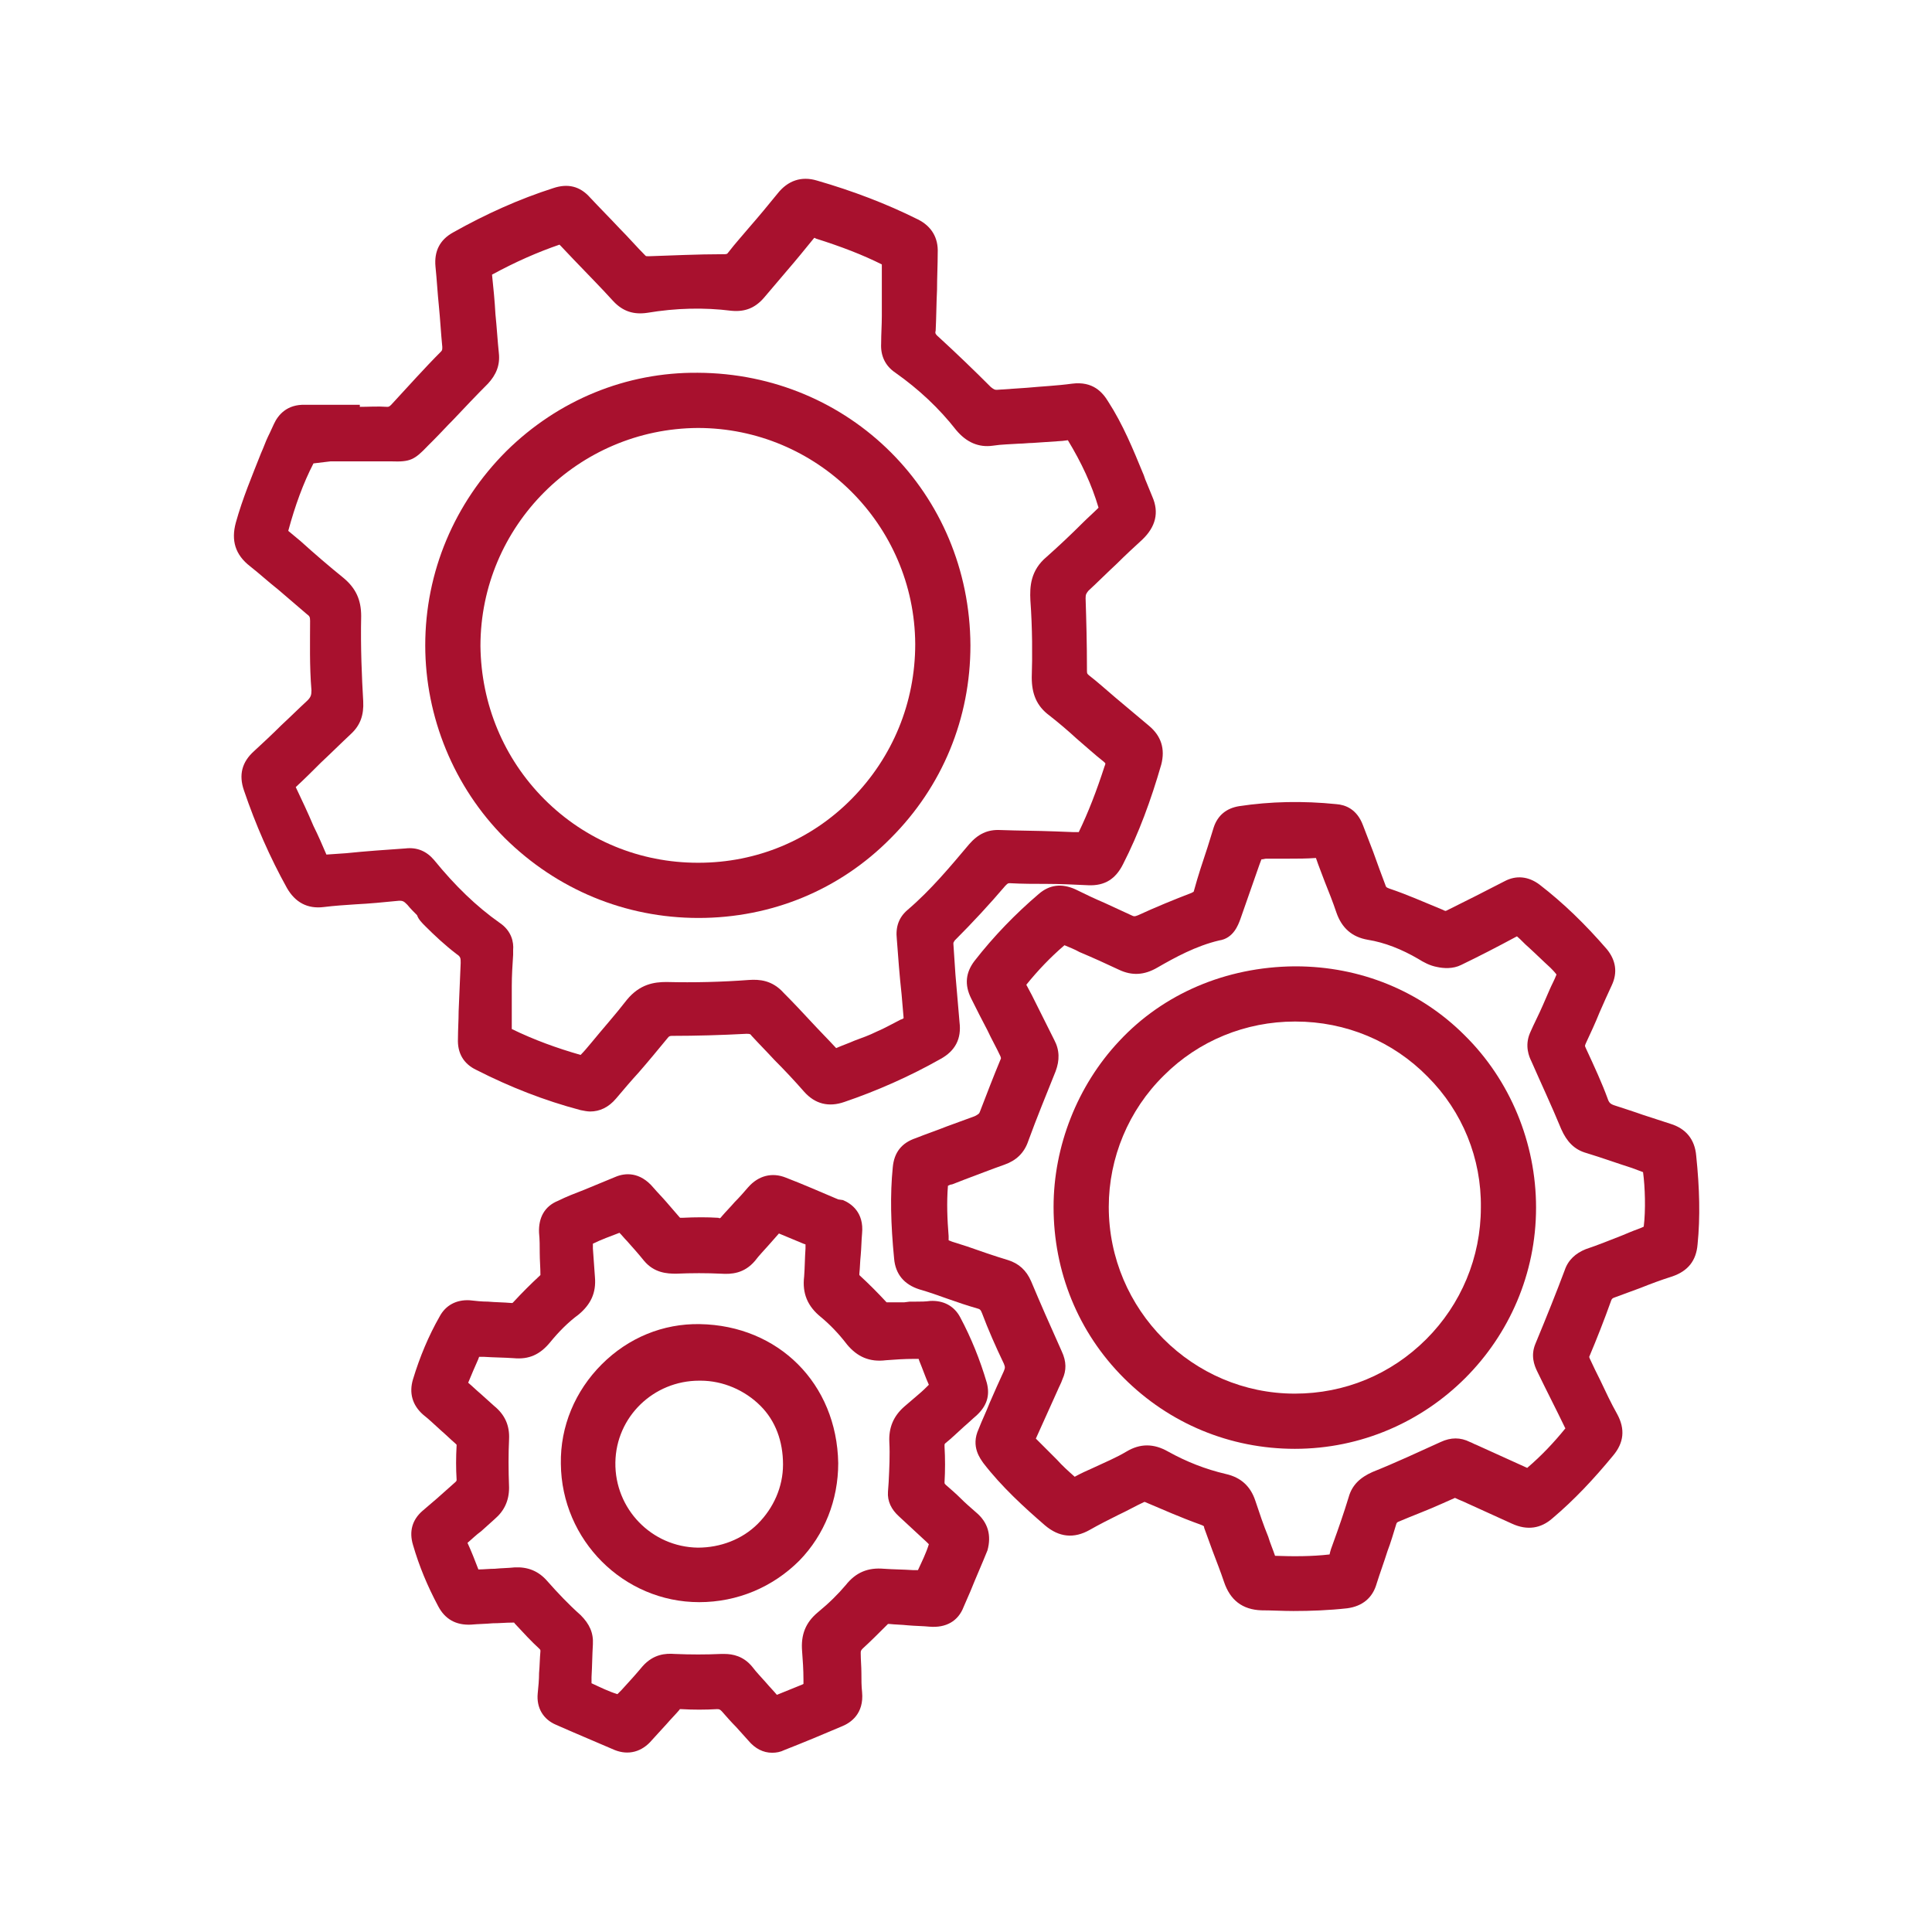
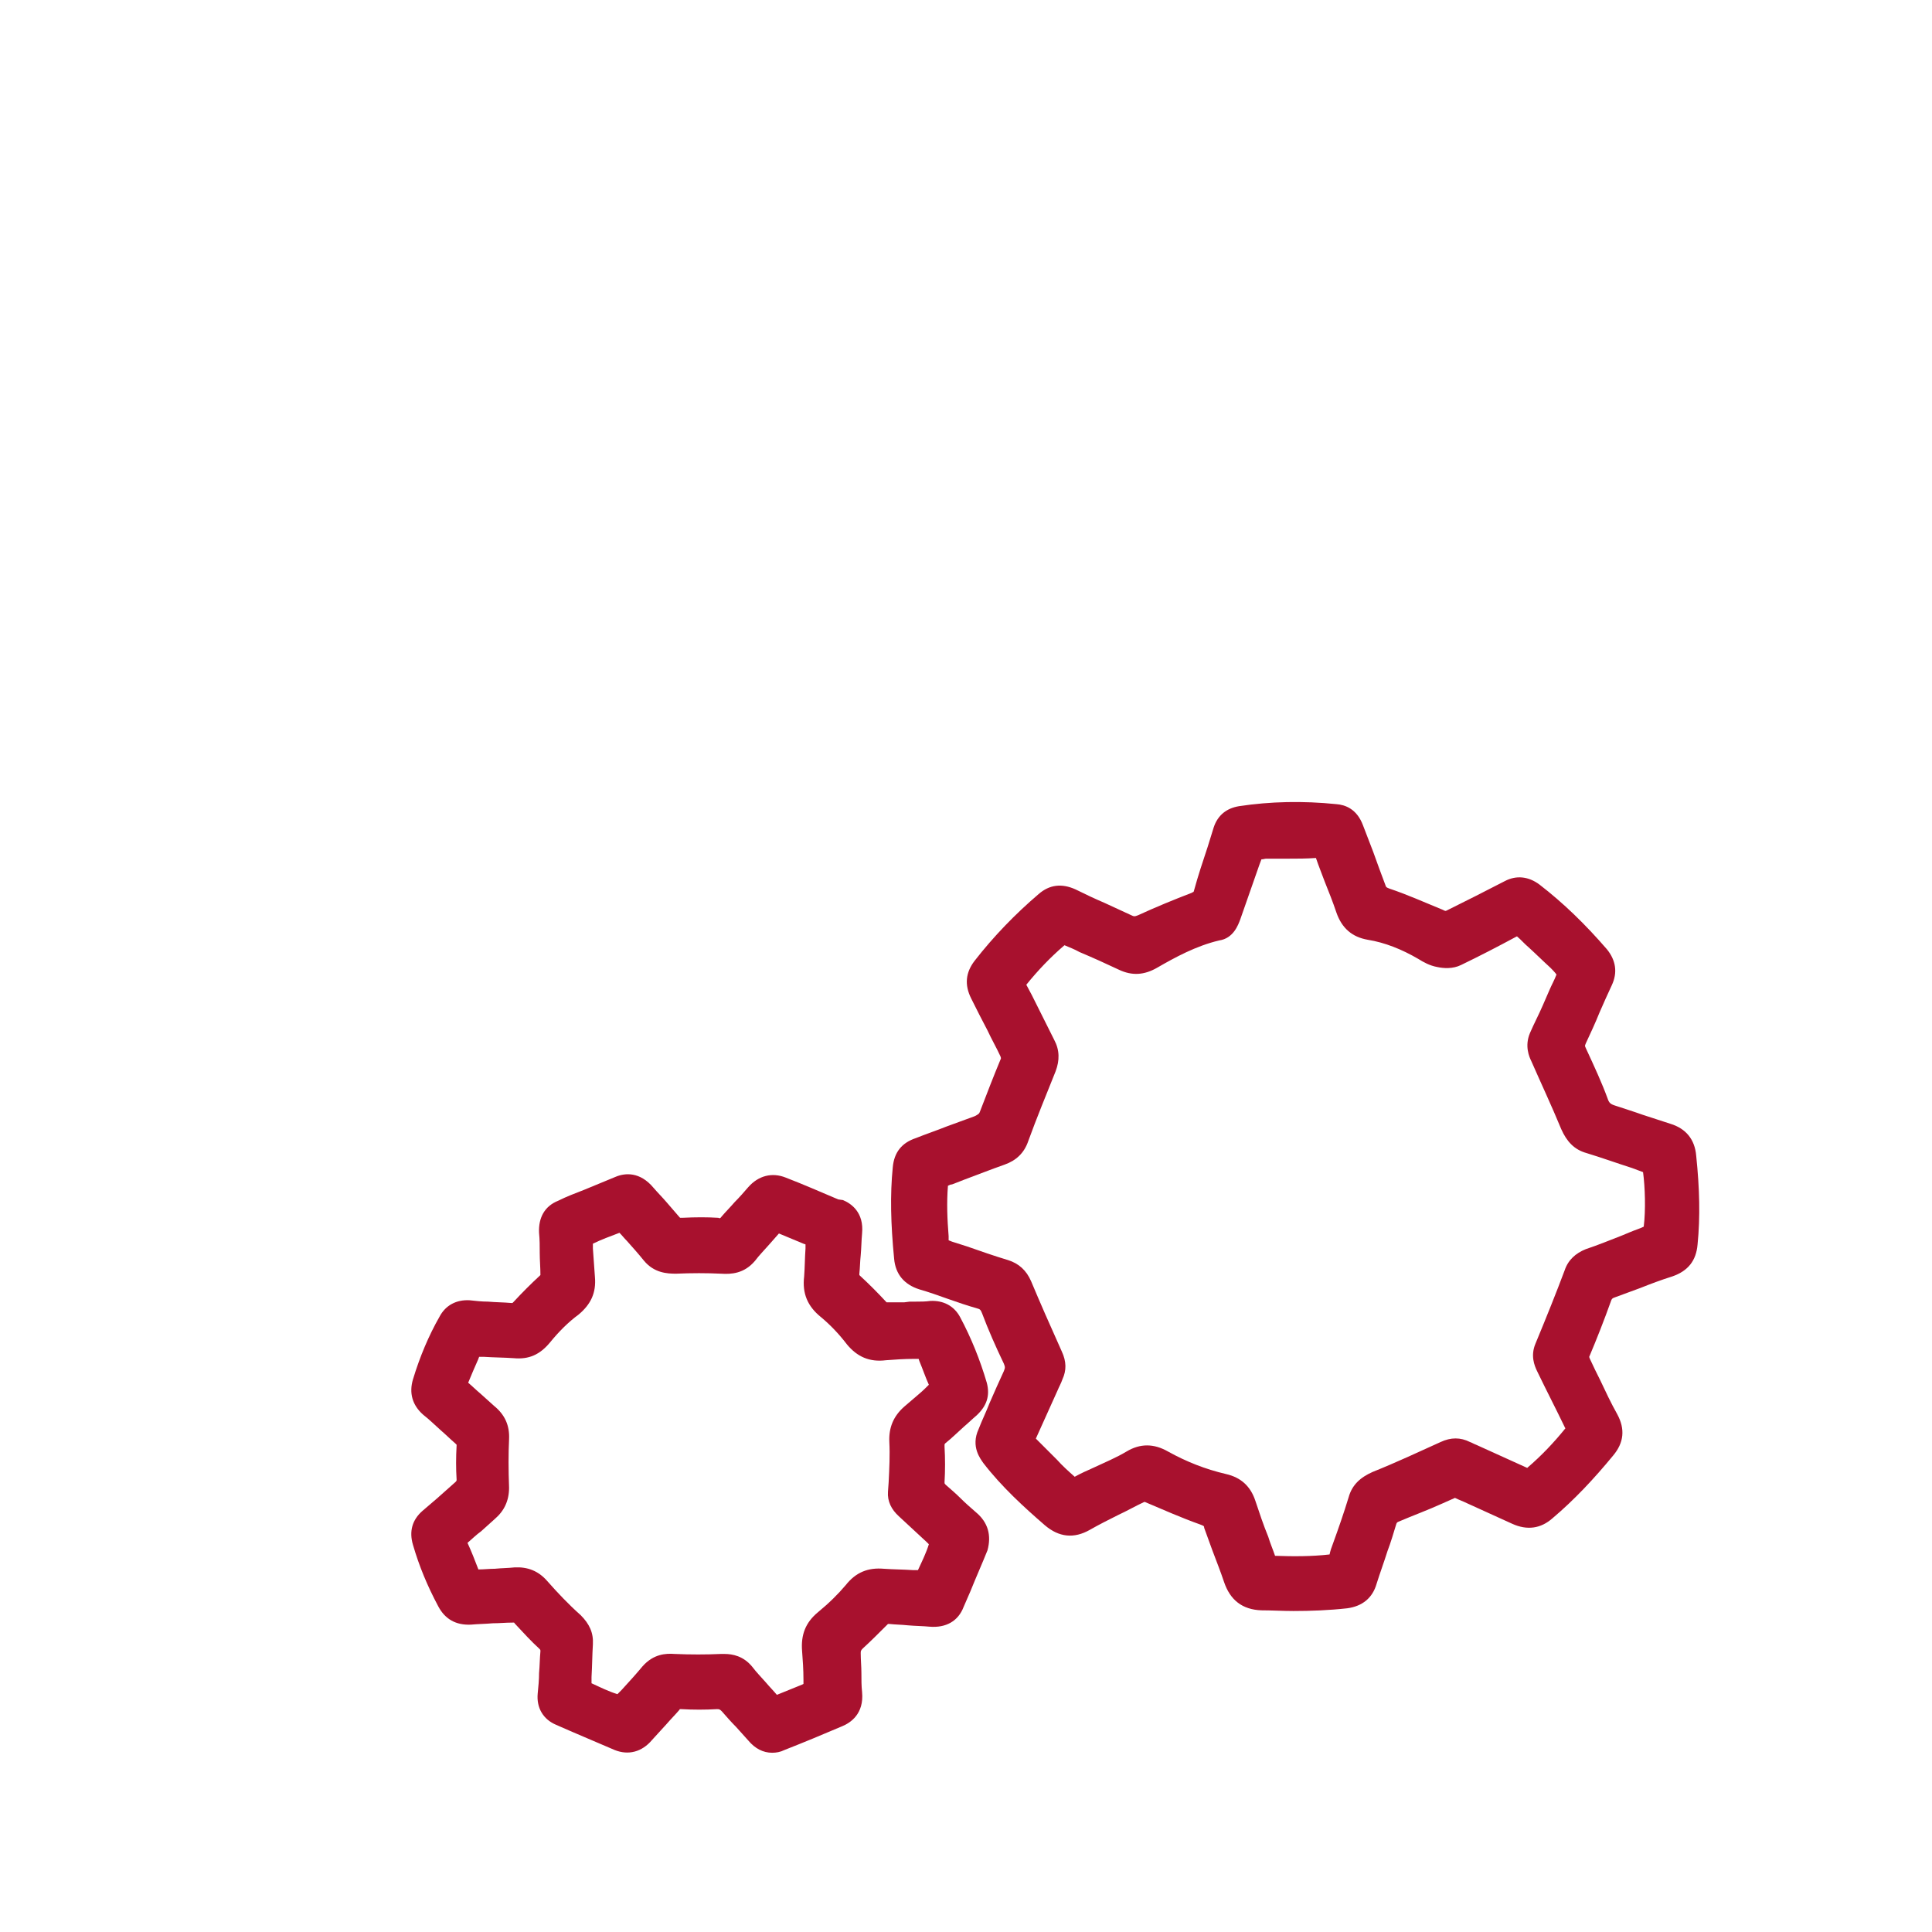
<svg xmlns="http://www.w3.org/2000/svg" version="1.1" id="Ebene_1" x="0px" y="0px" viewBox="0 0 283.5 283.5" style="enable-background:new 0 0 283.5 283.5;" xml:space="preserve">
  <style type="text/css">
	.st0{fill:#A8112E;}
</style>
  <g>
-     <path class="st0" d="M62.4,135.9c1.4,1.4,2.9,2.8,4.6,4.1c0.6,0.4,0.6,0.6,0.6,1.3c-0.1,2.4-0.2,4.8-0.3,7.1c0,1.3-0.1,2.7-0.1,4   c-0.1,2.1,0.8,3.7,2.7,4.6c4.9,2.5,10,4.5,15.3,5.9c0.5,0.1,1,0.2,1.4,0.2c1.4,0,2.7-0.6,3.8-1.9c1.1-1.3,2.2-2.6,3.3-3.8   c1.4-1.6,2.8-3.3,4.2-5c0.3-0.4,0.4-0.4,0.9-0.4c3.2,0,7-0.1,10.7-0.3c0.5,0,0.6,0,0.8,0.3c1.1,1.2,2.2,2.3,3.3,3.5   c1.5,1.5,3,3.1,4.4,4.7c1.6,1.8,3.6,2.3,5.9,1.5c4.7-1.6,9.5-3.7,14.1-6.3c2.2-1.2,3.1-3,2.8-5.4c-0.2-2.3-0.4-4.7-0.6-7   c-0.1-1.5-0.2-3-0.3-4.5c0-0.2,0-0.2,0.2-0.5c2.6-2.6,5.1-5.3,7.4-8c0.4-0.4,0.4-0.4,0.7-0.4c1.8,0.1,3.6,0.1,5.3,0.1   c2,0,4.1,0.1,6.2,0.2c2.4,0.1,4-0.9,5.1-3.1c2.3-4.5,4.1-9.4,5.6-14.6c0.6-2.3,0-4.2-1.8-5.7c-1.7-1.4-3.3-2.8-5-4.2   c-1.3-1.1-2.5-2.2-3.8-3.2c-0.2-0.2-0.3-0.2-0.3-0.6c0-4.2-0.1-7.6-0.2-10.7c0-0.6,0.1-0.7,0.4-1.1c1.4-1.3,2.8-2.7,4.2-4   c1.2-1.2,2.5-2.4,3.7-3.5c2-1.9,2.5-4,1.5-6.3c-0.3-0.7-0.6-1.5-0.9-2.2c-0.2-0.4-0.3-0.9-0.5-1.3c-1.4-3.4-2.9-7.1-5.1-10.5   c-0.8-1.3-2.2-3-5.3-2.6c-2.2,0.3-4.5,0.4-6.6,0.6c-1.5,0.1-3,0.2-4.4,0.3c-0.3,0-0.4,0-0.9-0.4c-2.6-2.6-5.1-5-7.5-7.2   c-0.7-0.6-0.7-0.7-0.6-1.1c0.1-2,0.1-4,0.2-6c0-1.8,0.1-3.6,0.1-5.4c0.1-2.2-0.9-3.9-2.9-4.9c-4.6-2.3-9.6-4.2-14.8-5.7   c-2.3-0.7-4.3,0-5.8,1.9c-1.3,1.6-2.7,3.3-4.1,4.9c-1,1.2-2.1,2.4-3.1,3.7c-0.2,0.3-0.3,0.3-0.7,0.3c-3.9,0-7.8,0.2-11,0.3   c-0.4,0-0.4,0-0.5-0.1c-1.3-1.3-2.5-2.7-3.8-4c-1.4-1.5-2.9-3-4.3-4.5c-1.5-1.7-3.3-2.1-5.4-1.4c-5,1.6-9.9,3.8-14.7,6.5   c-2,1.1-2.8,2.8-2.6,5c0.2,1.9,0.3,3.9,0.5,5.8c0.2,2,0.3,4,0.5,6c0,0.4,0,0.5-0.2,0.7c-2.4,2.4-4.8,5.1-7.3,7.8   c-0.3,0.3-0.4,0.3-0.6,0.3c-1.4-0.1-2.7,0-4,0v-0.3h-2c-0.6,0-1.2,0-1.8,0c-1.4,0-2.8,0-4.2,0c-2.7-0.1-4,1.5-4.6,2.8   c-0.2,0.4-0.4,0.9-0.6,1.3c-0.4,0.8-0.7,1.5-1,2.3l-0.3,0.7c-1.3,3.3-2.7,6.6-3.7,10.2c-0.7,2.6-0.1,4.7,2.1,6.4   c1.4,1.1,2.7,2.3,4.1,3.4c1.4,1.2,2.8,2.4,4.2,3.6c0.4,0.3,0.5,0.4,0.5,1c0,3-0.1,6.6,0.2,10.2c0,0.7-0.1,1-0.6,1.5   c-1.3,1.2-2.5,2.4-3.8,3.6c-1.3,1.3-2.7,2.6-4,3.8c-1.8,1.6-2.3,3.5-1.5,5.8c1.7,5,3.8,9.8,6.3,14.3c1.2,2.1,3,3.1,5.4,2.8   c1.6-0.2,3.2-0.3,4.7-0.4c2-0.1,4.1-0.3,6.1-0.5c0.8-0.1,1,0.1,1.4,0.5l0.1,0.1c0.4,0.5,0.9,1,1.4,1.5   C61.4,134.9,61.9,135.4,62.4,135.9z M48.5,67.7c2.5,0,5,0,7.5,0c0.5,0,1,0,1.4,0c2.8,0.1,3.4-0.2,5.4-2.3c0.2-0.2,0.5-0.5,0.8-0.8   c1-1,1.9-2,2.9-3c1.7-1.8,3.4-3.6,5.1-5.3c1.2-1.3,1.8-2.7,1.6-4.5c-0.2-1.9-0.3-3.8-0.5-5.7c-0.1-1.9-0.3-3.9-0.5-5.8   c3.5-1.9,6.7-3.3,9.9-4.4c0.1,0.1,0.1,0.1,0.2,0.2l1.8,1.9c1.9,2,4,4.1,5.9,6.2c1.4,1.5,3,2,5,1.7c4.2-0.7,8.3-0.8,12.3-0.3   c2,0.2,3.5-0.4,4.8-1.9c1.1-1.3,2.3-2.7,3.4-4c1.3-1.5,2.6-3.1,3.9-4.7c0.1-0.1,0.1-0.1,0.1-0.1c0,0,0.1,0,0.2,0.1   c3.8,1.2,6.9,2.4,9.7,3.8l0,1.4c0,2.1,0,4.2,0,6.2c0,1.3-0.1,2.6-0.1,4c-0.1,1.8,0.6,3.3,2.1,4.3c3.4,2.4,6.4,5.2,8.9,8.4   c1.5,1.8,3.3,2.6,5.4,2.3c1.3-0.2,2.5-0.2,3.9-0.3c0.6,0,1.3-0.1,1.9-0.1c1.5-0.1,2.9-0.2,4.4-0.3l0.8-0.1c2,3.3,3.5,6.5,4.5,9.9   l-0.1,0.1c-0.7,0.7-1.5,1.4-2.2,2.1c-1.7,1.7-3.5,3.4-5.3,5c-2.4,2-2.5,4.4-2.4,6.4c0.3,4.1,0.3,8.2,0.2,11.3   c0,2.4,0.7,4.2,2.6,5.6c1.4,1.1,2.7,2.2,4,3.4c1.3,1.1,2.6,2.3,4,3.4c0.1,0.1,0.2,0.2,0.2,0.2c0,0.1,0,0.2-0.1,0.4   c-1.2,3.7-2.4,6.8-3.8,9.7c-0.3,0-0.6,0-0.9,0l-2.6-0.1c-2.6-0.1-5.3-0.1-8-0.2c-1.9-0.1-3.3,0.6-4.6,2.1c-2.7,3.2-5.6,6.7-9,9.6   c-1.3,1.1-1.8,2.5-1.6,4.3c0.2,2.7,0.4,5.4,0.7,8.1l0.3,3.5c-0.1,0.1-0.3,0.2-0.4,0.2c-1.2,0.6-2.4,1.3-3.6,1.8   c-1,0.5-2.1,0.9-3.2,1.3c-0.9,0.4-1.8,0.7-2.7,1.1c-1.2-1.3-2.4-2.5-3.6-3.8c-1.3-1.4-2.7-2.9-4.1-4.3c-1.7-1.9-3.6-2-5.1-1.9   c-4,0.3-8,0.4-12.1,0.3c-1.8,0-3.9,0.3-5.8,2.6c-1.7,2.2-3.5,4.2-5.3,6.4c-0.5,0.6-1,1.2-1.5,1.7c-3.5-1-6.8-2.2-10.1-3.8l0-1.1   c0-1.8,0-3.5,0-5.2c0-1.5,0.1-3.1,0.2-4.6l0-0.7c0.1-1.1-0.2-2.8-2-4c-3.4-2.4-6.5-5.4-9.6-9.2c-1.1-1.3-2.5-1.9-4.2-1.7   c-2.9,0.2-5.8,0.4-8.7,0.7l-2.9,0.2c-0.6-1.4-1.2-2.8-1.9-4.2c-0.8-1.9-1.7-3.8-2.6-5.7c1.3-1.2,2.5-2.4,3.7-3.6   c1.5-1.4,2.9-2.8,4.4-4.2c1.4-1.3,1.9-2.8,1.8-4.8c-0.2-3.4-0.4-7.9-0.3-12.5c0-2.4-0.8-4.1-2.6-5.6c-2.1-1.7-4.2-3.5-6.3-5.4   c-0.6-0.5-1.2-1-1.8-1.5c1-3.7,2.2-7,3.7-9.9L48.5,67.7z" />
    <path class="st0" d="M248.9,169.6c-0.2-2.4-1.5-4-3.8-4.7c-1.3-0.4-2.7-0.9-4-1.3c-1.4-0.5-2.7-0.9-4.2-1.4c-0.6-0.2-0.8-0.4-1-1   c-0.8-2.2-1.9-4.6-3.2-7.4c-0.2-0.4-0.1-0.4,0-0.7c0.7-1.5,1.4-3,2-4.5c0.6-1.4,1.2-2.7,1.8-4c0.9-1.9,0.6-3.7-0.7-5.3   c-3.2-3.7-6.4-6.8-9.9-9.5c-1.6-1.2-3.4-1.4-5.1-0.5c-1.4,0.7-2.9,1.5-4.3,2.2c-1.4,0.7-2.8,1.4-4.2,2.1c-0.2,0.1-0.2,0.1-0.6-0.1   c-2.9-1.2-5.4-2.3-7.8-3.1c-0.5-0.2-0.5-0.2-0.6-0.5c-0.6-1.6-1.2-3.2-1.8-4.9c-0.5-1.3-1-2.6-1.5-3.9c-0.9-2.4-2.6-3-3.9-3.1   c-4.9-0.5-9.7-0.4-14.3,0.3c-1.8,0.3-3.1,1.3-3.7,3.1c-0.3,1-0.6,1.9-0.9,2.9c-0.7,2.1-1.4,4.2-2,6.4c0,0.1-0.1,0.2-0.1,0.2   c0,0-0.1,0-0.2,0.1c-2.6,1-5.3,2.1-7.9,3.3c-0.5,0.2-0.6,0.2-1,0c-1.3-0.6-2.6-1.2-3.9-1.8c-1.4-0.6-2.9-1.3-4.3-2   c-2-0.9-3.8-0.7-5.4,0.7c-3.4,2.9-6.6,6.2-9.4,9.8c-1.3,1.7-1.5,3.5-0.5,5.5c0.8,1.6,1.6,3.2,2.4,4.7c0.6,1.3,1.3,2.5,1.9,3.8   c0.1,0.3,0.1,0.3,0,0.5c-1,2.4-2,5-3,7.6c-0.1,0.3-0.2,0.4-0.8,0.7c-1.4,0.5-2.7,1-4.1,1.5c-1.5,0.6-3,1.1-4.5,1.7   c-2.1,0.7-3.2,2.1-3.4,4.3c-0.4,4-0.3,8.3,0.2,13.4c0.2,2.3,1.5,3.8,3.7,4.5c1.4,0.4,2.8,0.9,4.2,1.4c1.4,0.5,2.9,1,4.3,1.4   c0.4,0.1,0.5,0.2,0.7,0.7c0.9,2.4,2,4.9,3.2,7.4c0.2,0.5,0.2,0.6,0,1.1c-0.7,1.5-1.4,3.1-2.1,4.7c-0.5,1.3-1.1,2.5-1.6,3.8   c-1.2,2.6,0.3,4.4,0.7,5c2.7,3.5,6,6.5,9,9.1c2.1,1.8,4.3,2,6.6,0.7c1.4-0.8,2.8-1.5,4.2-2.2c1.3-0.6,2.5-1.3,3.8-1.9c0,0,0,0,0,0   c0,0,0,0,0.1,0c2.6,1.1,5.3,2.3,8.1,3.3c0.5,0.2,0.6,0.2,0.6,0.5c0.4,1.1,0.8,2.2,1.2,3.3c0.6,1.6,1.2,3.1,1.7,4.6   c0.9,2.7,2.7,4.1,5.5,4.2c1.5,0,3.1,0.1,4.7,0.1c2.5,0,5.2-0.1,7.9-0.4c2.2-0.3,3.7-1.5,4.3-3.6c0.5-1.6,1.1-3.2,1.6-4.8   c0.5-1.3,0.9-2.7,1.3-4c0.1-0.2,0.1-0.2,0.3-0.3c2.1-0.9,4.3-1.7,6.5-2.7l1.8-0.8c0.6,0.3,1.2,0.5,1.8,0.8c2.2,1,4.4,2,6.6,3   c2.2,1,4.2,0.7,5.9-0.8c3.2-2.7,6.1-5.8,8.9-9.2c1.6-1.9,1.8-3.9,0.6-6.1c-0.9-1.6-1.7-3.3-2.5-5c-0.5-1-1-2-1.5-3.1   c-0.1-0.2-0.1-0.3-0.1-0.3c1.1-2.6,2.2-5.4,3.2-8.2c0.1-0.3,0.2-0.4,0.5-0.5c1.3-0.5,2.5-0.9,3.8-1.4c1.5-0.6,3.1-1.2,4.7-1.7   c2.3-0.8,3.5-2.3,3.7-4.7C249.5,178.6,249.4,174.4,248.9,169.6z M182,134.9l2.8-8c0.1-0.3,0.2-0.5,0.3-0.8c0.3,0,0.5-0.1,0.7-0.1   c1.1,0,2.2,0,3.3,0c1.3,0,2.6,0,4-0.1c0.4,1.2,0.9,2.4,1.3,3.5c0.6,1.5,1.2,3,1.7,4.5c0.8,2.3,2.3,3.6,4.6,4c2.5,0.4,5,1.4,7.4,2.8   c0.8,0.5,1.7,1,2.8,1.2c0.9,0.2,2.3,0.3,3.5-0.3c2.7-1.3,5.4-2.7,8-4.1l0.2-0.1c0,0,0,0,0,0c0.6,0.5,1.1,1.1,1.7,1.6   c1.1,1,2.1,2,3.2,3c0.3,0.3,0.6,0.6,0.9,1l0,0c-0.3,0.8-0.7,1.5-1,2.2l-1,2.3c-0.6,1.4-1.3,2.7-1.9,4.1c-0.8,1.9-0.1,3.5,0.2,4.1   c1.4,3.2,3,6.6,4.4,10c0.8,1.8,1.9,3,3.7,3.5c2.3,0.7,4.5,1.5,6.7,2.2c0.5,0.2,1.1,0.4,1.6,0.6c0.3,2.2,0.4,5.6,0.1,8   c-0.6,0.3-1.3,0.5-2,0.8l-1.2,0.5c-1.8,0.7-3.5,1.4-5.3,2c-1.5,0.6-2.6,1.6-3.1,3.1c-1.2,3.2-2.6,6.7-4.3,10.8   c-0.7,1.7-0.2,3.1,0.3,4.1c1.3,2.7,2.7,5.4,4,8.1c0,0.1,0.1,0.1,0.1,0.2c-1.7,2.1-3.5,4-5.6,5.8l-7.5-3.4c-0.3-0.1-0.6-0.3-0.9-0.4   c-1.4-0.7-2.8-0.7-4.3,0c-3.1,1.4-6.5,3-10,4.4c-1.8,0.8-3,1.9-3.5,3.7c-0.7,2.3-1.5,4.6-2.3,6.8c-0.2,0.5-0.4,1.1-0.5,1.6   c-2.6,0.3-5.3,0.3-8,0.2c0,0,0,0,0,0c-0.3-0.9-0.7-1.8-1-2.8c-0.7-1.7-1.3-3.5-1.9-5.3c-0.7-2.1-2.1-3.4-4.3-3.9   c-3-0.7-5.8-1.8-8.5-3.3c-2.1-1.2-4.1-1.2-6.1,0c-1.5,0.9-3.2,1.6-4.9,2.4c-0.9,0.4-1.8,0.8-2.7,1.3c-0.9-0.8-1.8-1.6-2.6-2.5   c-0.9-0.9-1.9-1.9-2.8-2.8l-0.3-0.3l3.2-7.1c0.2-0.5,0.5-1,0.7-1.6c0.6-1.3,0.6-2.6-0.1-4.1c-1.8-4-3.2-7.2-4.5-10.3   c-0.7-1.6-1.8-2.6-3.4-3.1c-2-0.6-4-1.3-6-2l-2.2-0.7c-0.2-0.1-0.3-0.1-0.5-0.2c0-0.2,0-0.4,0-0.6c-0.2-2.5-0.3-4.9-0.1-7.4   c0.2-0.1,0.4-0.2,0.6-0.2l1.8-0.7c1.9-0.7,3.9-1.5,5.9-2.2c1.7-0.6,2.9-1.7,3.5-3.5c1.2-3.3,2.6-6.7,4-10.2   c0.6-1.6,0.6-3.1-0.2-4.6c-1.1-2.2-2.2-4.4-3.3-6.6l-0.8-1.5c1.7-2.1,3.5-4,5.6-5.8c0.7,0.3,1.5,0.6,2.2,1c1.9,0.8,3.9,1.7,5.8,2.6   c1.9,0.9,3.7,0.8,5.6-0.3c2.6-1.5,5.7-3.2,9.1-4C181,137.7,181.7,135.7,182,134.9z" />
    <path class="st0" d="M143.2,221.9c-0.8-0.7-1.5-1.3-2.2-2c-0.7-0.7-1.4-1.3-2.2-2c-0.2-0.2-0.2-0.2-0.2-0.4c0.1-1.7,0.1-3.5,0-5.2   c0-0.2,0-0.3,0-0.3s0-0.1,0.1-0.2c1-0.8,1.9-1.7,2.8-2.5c0.6-0.5,1.2-1.1,1.8-1.6c1.5-1.4,2-2.9,1.5-4.8c-1-3.4-2.3-6.6-3.9-9.6   c-0.9-1.7-2.5-2.5-4.4-2.4c-0.7,0.1-1.4,0.1-2.1,0.1l-0.9,0l-0.8,0.1c0,0,0,0,0,0c-0.8,0-1.6,0-2.4,0c0,0-0.1,0-0.1,0   c-0.1,0-0.1,0-0.1,0c0,0,0,0-0.1-0.1c-1.2-1.3-2.5-2.6-3.8-3.8c-0.1-0.1-0.1-0.1-0.1-0.1c0,0,0-0.1,0-0.2c0.1-0.9,0.1-1.8,0.2-2.7   c0.1-1.1,0.1-2.1,0.2-3.2c0.3-3.1-1.6-4.4-2.8-4.9L123,176c-2.6-1.1-5.1-2.2-7.7-3.2c-2-0.8-4-0.3-5.5,1.4c-0.6,0.7-1.3,1.5-2,2.2   c-0.6,0.7-1.3,1.4-1.9,2.1c-0.2,0.3-0.3,0.3-0.5,0.2c-1.6-0.1-3.3-0.1-5.3,0c-0.2,0-0.3,0-0.3,0c0,0,0,0-0.1-0.1   c-0.6-0.7-1.3-1.5-1.9-2.2c-0.6-0.7-1.3-1.4-1.9-2.1c-2-2.4-4.2-2.2-5.6-1.6c-1.5,0.6-3.1,1.3-4.6,1.9c-1.3,0.5-2.6,1-3.8,1.6   c-2,0.8-2.9,2.5-2.8,4.7c0.1,1,0.1,2,0.1,3c0,1,0.1,2.1,0.1,3.1c0,0.1,0,0.1,0,0.1c0,0-0.1,0.1-0.1,0.1c-1.3,1.2-2.6,2.5-3.8,3.8   c-0.1,0.1-0.2,0.2-0.2,0.2c0,0-0.1,0-0.2,0c-1.1-0.1-2.3-0.1-3.4-0.2c-0.9,0-1.8-0.1-2.7-0.2c-1.9-0.1-3.5,0.7-4.4,2.4   c-1.6,2.8-2.9,5.9-3.9,9.2c-0.6,2-0.1,3.8,1.5,5.2c0.9,0.7,1.7,1.5,2.6,2.3c0.7,0.6,1.4,1.3,2.1,1.9c0.1,0.1,0.2,0.2,0.2,0.2   c0,0,0,0,0,0.1c-0.1,1.8-0.1,3.4,0,5c0,0.2,0,0.2-0.2,0.4c-0.9,0.8-1.8,1.6-2.7,2.4c-0.7,0.6-1.4,1.2-2.1,1.8c-1.5,1.3-2,3-1.4,5   c0.9,3.1,2.1,6,3.7,9c1,1.9,2.6,2.8,4.8,2.7c1.1-0.1,2.1-0.1,3.2-0.2c1,0,1.9-0.1,2.9-0.1c0,0,0.1,0,0.1,0c0,0,0.1,0,0.1,0   c0,0,0.1,0,0.1,0.1c1.3,1.4,2.5,2.7,3.6,3.7c0.2,0.2,0.2,0.2,0.2,0.4c-0.1,1.1-0.1,2.1-0.2,3.2c0,1-0.1,2-0.2,3   c-0.2,2.1,0.8,3.8,2.7,4.6c2.7,1.2,5.6,2.4,8.6,3.7c2,0.8,4,0.3,5.5-1.5c0.7-0.8,1.4-1.5,2.1-2.3c0.6-0.7,1.3-1.4,1.9-2.1   c0-0.1,0.1-0.1,0.1-0.1c0,0,0.1,0,0.2,0c1.7,0.1,3.5,0.1,5.2,0c0.3,0,0.4,0,0.7,0.3c0.7,0.8,1.4,1.6,2.1,2.3c0.6,0.7,1.2,1.3,1.8,2   c1,1.2,2.2,1.8,3.5,1.8c0.6,0,1.2-0.1,1.8-0.4c2.8-1.1,5.7-2.3,8.5-3.5c1.2-0.5,3.2-1.8,2.9-5c-0.1-0.9-0.1-1.8-0.1-2.8   c0-1-0.1-1.9-0.1-2.9c0-0.3,0-0.4,0.3-0.7c1.1-1,2.3-2.2,3.6-3.5c0.1-0.1,0.1-0.1,0.1-0.1c0,0,0.1,0,0.2,0c0.9,0.1,1.8,0.1,2.7,0.2   c1.1,0.1,2.2,0.1,3.2,0.2c2.4,0.2,4.2-0.8,5-2.9l1-2.3c0.8-2,1.7-4,2.5-6C145.5,225.3,145,223.4,143.2,221.9z M134.8,204.6   c-0.7,0.6-1.4,1.2-2.1,1.8c-1.6,1.4-2.3,3.1-2.2,5.2c0.1,1.9,0,3.9-0.1,5.9l-0.1,1.4c-0.1,1.4,0.5,2.6,1.6,3.6l4.1,3.8   c0.1,0.1,0.2,0.2,0.3,0.3c-0.4,1.3-1,2.5-1.6,3.8c-0.2,0-0.4,0-0.7,0c-1.5-0.1-2.9-0.1-4.3-0.2c-2.3-0.2-4.1,0.5-5.6,2.4   c-1.1,1.3-2.4,2.6-4.1,4c-1.8,1.5-2.5,3.3-2.3,5.7c0.1,1.3,0.2,2.7,0.2,4.2c0,0.2,0,0.4,0,0.6l-0.2,0.1c-1.2,0.5-2.5,1-3.7,1.5   c-0.5-0.6-1.1-1.2-1.6-1.8c-0.7-0.8-1.4-1.5-2-2.3c-1.3-1.6-2.9-1.9-4.1-1.9c-0.2,0-0.4,0-0.5,0c-2.2,0.1-4.5,0.1-6.8,0   c-1.3-0.1-3.1,0-4.7,1.8c-1,1.2-2,2.3-3.1,3.5l-0.6,0.6c-1.3-0.4-2.5-1-3.8-1.6l0-0.9c0.1-1.7,0.1-3.2,0.2-4.8   c0.1-1.7-0.5-3-1.8-4.3c-1.8-1.6-3.4-3.3-4.9-5c-1.3-1.5-2.9-2.1-4.8-2c-0.9,0.1-1.9,0.1-2.9,0.2c-0.8,0-1.6,0.1-2.4,0.1   c-0.5-1.3-1-2.6-1.6-3.9c0.7-0.6,1.3-1.2,2-1.7c0.7-0.6,1.3-1.2,2-1.8c1.4-1.2,2.1-2.7,2.1-4.6c-0.1-2.7-0.1-5,0-7.1   c0.1-2-0.6-3.6-2.2-4.9c-0.7-0.6-1.3-1.2-2-1.8c-0.6-0.5-1.2-1.1-1.8-1.6c0.5-1.2,1-2.4,1.5-3.5c0-0.1,0.1-0.2,0.1-0.3   c0.2,0,0.4,0,0.7,0c1.5,0.1,3,0.1,4.4,0.2c2.2,0.2,3.8-0.5,5.3-2.3c1.3-1.6,2.7-3,4.2-4.1c1.8-1.5,2.6-3.2,2.4-5.5   c-0.1-1.4-0.2-2.7-0.3-4.2c0-0.2,0-0.5,0-0.7c1.2-0.6,2.6-1.1,3.9-1.6c0.4,0.4,0.7,0.8,1.1,1.2c0.8,0.9,1.7,1.9,2.5,2.9   c1.5,1.8,3.4,1.9,4.7,1.9c2.3-0.1,4.5-0.1,6.6,0c1.5,0.1,3.4,0,5-1.9c0.6-0.8,1.3-1.5,2-2.3c0.5-0.6,1-1.1,1.5-1.7   c1.2,0.5,2.4,1,3.6,1.5l0.3,0.1c0,0.2,0,0.4,0,0.6c-0.1,1.4-0.1,2.8-0.2,4.1c-0.3,2.5,0.5,4.4,2.5,6c1.2,1,2.5,2.3,3.8,4   c1.5,1.8,3.3,2.6,5.7,2.3c1.3-0.1,2.7-0.2,4.2-0.2c0.2,0,0.4,0,0.6,0l0.1,0.3c0.5,1.2,0.9,2.4,1.4,3.5   C135.9,203.6,135.4,204.1,134.8,204.6z" />
-     <path class="st0" d="M102.5,134.7C102.5,134.7,102.6,134.7,102.5,134.7c10.7,0,20.7-4.1,28.2-11.7c7.6-7.6,11.7-17.6,11.7-28.3v0   c-0.1-22.3-17.7-39.9-40-40c-10.5-0.1-20.5,4-28.1,11.5c-7.6,7.6-11.9,17.7-11.9,28.5c0,10.5,4.2,20.8,11.7,28.3   C81.7,130.5,91.7,134.7,102.5,134.7z M70.5,94.8c0-17.6,14.3-31.9,31.9-32c0,0,0,0,0,0c17.5,0,31.8,14.2,31.9,31.7   c0,8.6-3.3,16.6-9.3,22.7c-6,6.1-14,9.4-22.5,9.4c0,0-0.1,0-0.1,0c-8.5,0-16.5-3.3-22.5-9.3C73.9,111.3,70.6,103.3,70.5,94.8z" />
-     <path class="st0" d="M164.2,152.8c-6.1,6.5-9.6,15.4-9.6,24.3c0,9.5,3.6,18.4,10.3,25.1c6.7,6.7,15.6,10.4,25.1,10.4c0,0,0,0,0,0   c19.5,0,35.4-15.9,35.4-35.4c0-9.5-3.8-18.7-10.5-25.3c-6.5-6.5-15.3-10.1-24.8-10.1c-0.1,0-0.1,0-0.2,0   C179.9,141.9,170.7,145.8,164.2,152.8z M217.3,177.2L217.3,177.2c0,7.3-2.9,14.2-8,19.3c-5.2,5.2-12,8-19.3,8c0,0,0,0,0,0   c-15,0-27.3-12.3-27.3-27.4c0-7.2,2.9-14.2,8.1-19.3c5.1-5.1,12-7.9,19.2-7.9c0,0,0,0,0.1,0c7.4,0,14.3,2.9,19.4,8.1   C214.6,163.1,217.4,170,217.3,177.2z" />
-     <path class="st0" d="M102.7,194.3c-5.4-0.1-10.5,2-14.4,5.9c-3.9,3.9-6.1,9.1-6,14.6c0.1,11.2,9.2,20.3,20.3,20.3c0,0,0,0,0,0h0   c5.6,0,10.8-2.2,14.7-6.1c3.7-3.8,5.7-8.9,5.7-14.3C122.8,203,114.2,194.5,102.7,194.3z M114.9,214.9c0,3.3-1.4,6.4-3.7,8.7   c-2.3,2.3-5.5,3.5-8.8,3.5c-6.8-0.1-12.2-5.7-12.1-12.5c0.1-6.7,5.6-12,12.3-12c0.1,0,0.1,0,0.2,0c3.3,0,6.5,1.4,8.8,3.7   C113.8,208.5,114.9,211.5,114.9,214.9z" />
  </g>
</svg>